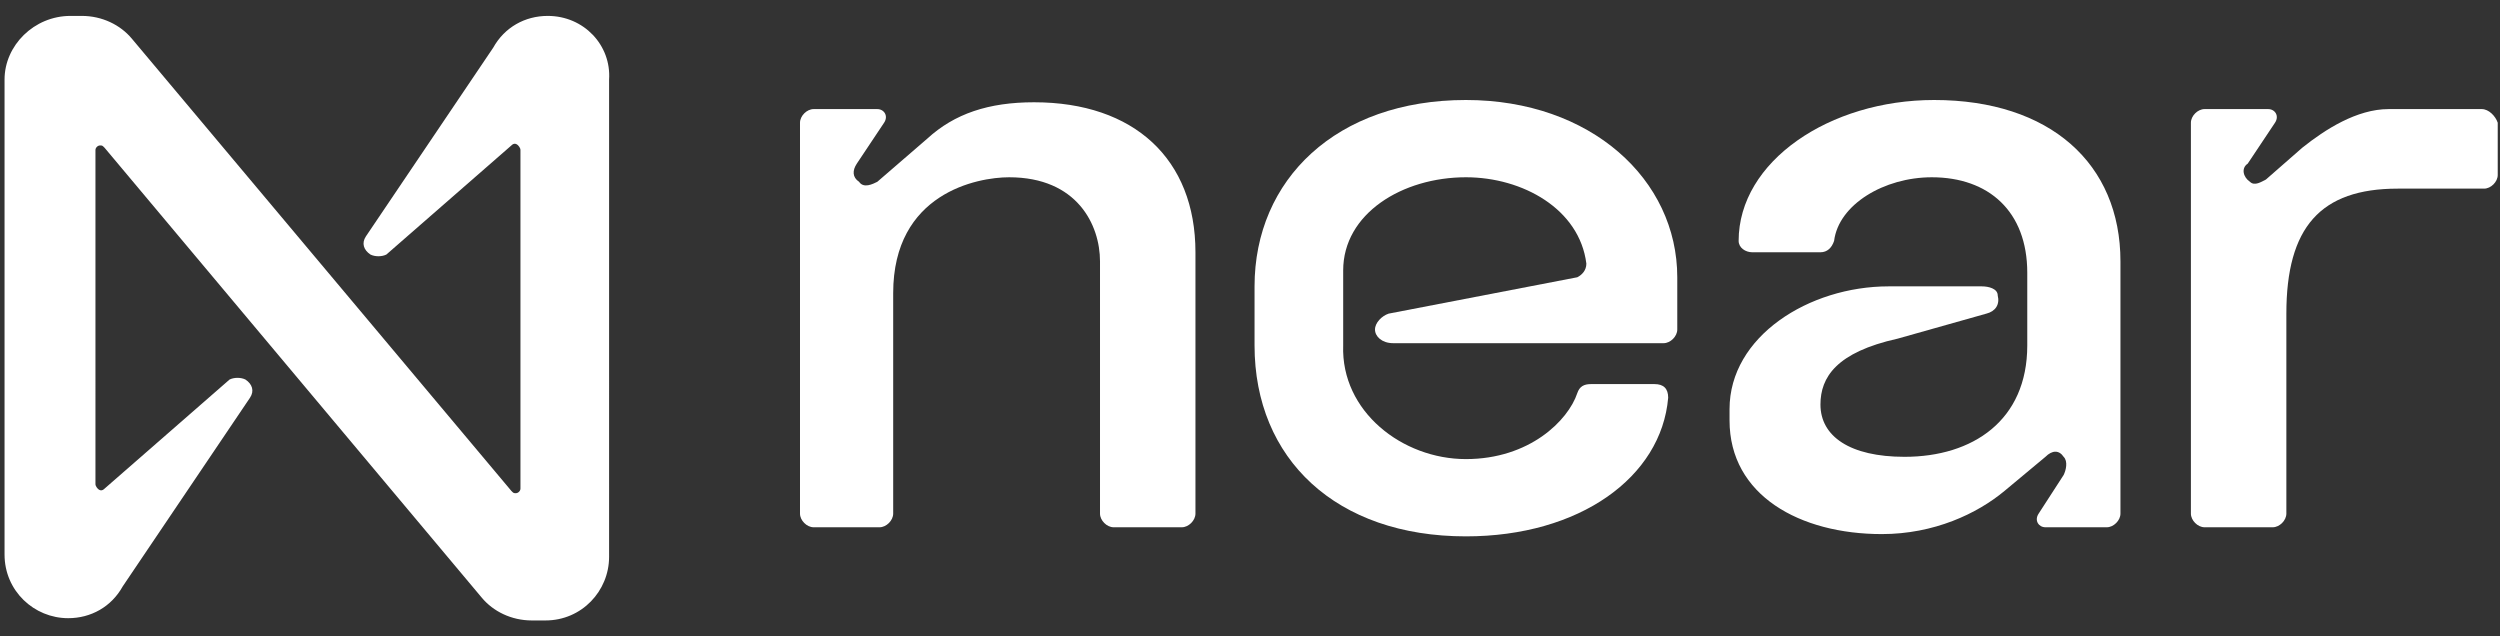
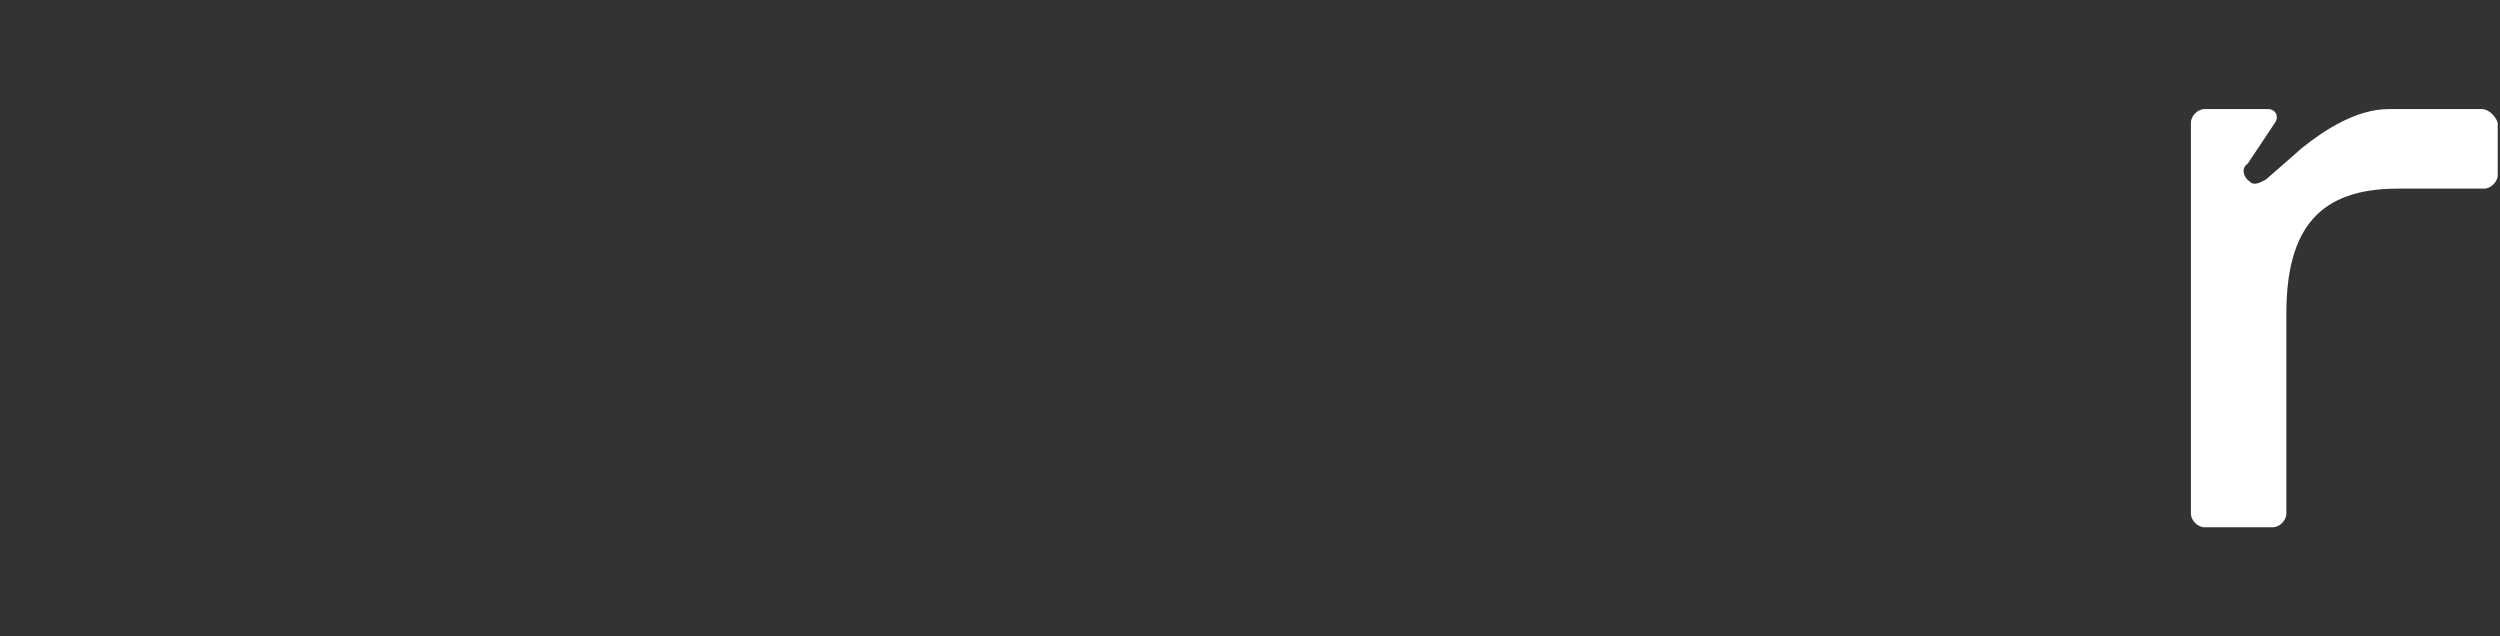
<svg xmlns="http://www.w3.org/2000/svg" version="1.1" id="图层_1" x="0px" y="0px" viewBox="0 0 110 28" style="enable-background:new 0 0 110 28;" xml:space="preserve">
  <rect x="0" y="0" width="110" height="28" fill="#333333" stroke="none" />
  <style type="text/css">
	.st0{fill:#FFFFFF;}
</style>
  <g>
-     <path class="st0" d="M45.5,4.5c-2,0-3.5,0.5-4.7,1.6l-2.2,1.9c-0.2,0.1-0.6,0.3-0.8,0c-0.3-0.2-0.3-0.5-0.1-0.8l1.2-1.8   c0.2-0.3,0-0.6-0.3-0.6h-2.8c-0.3,0-0.6,0.3-0.6,0.6v17.2c0,0.3,0.3,0.6,0.6,0.6h2.9c0.3,0,0.6-0.3,0.6-0.6v-9.7   c0-4.4,3.7-5.1,5.1-5.1c3,0,4,2.1,4,3.7v11.1c0,0.3,0.3,0.6,0.6,0.6H52c0.3,0,0.6-0.3,0.6-0.6V11.1C52.6,7,49.9,4.5,45.5,4.5   L45.5,4.5z" />
-     <path class="st0" d="M64.5,4.4c-5.7,0-9.3,3.5-9.3,8.2v2.6c0,5,3.6,8.4,9.3,8.4c5,0,8.6-2.6,8.9-6.1c0-0.4-0.2-0.6-0.6-0.6H70   c-0.3,0-0.5,0.1-0.6,0.4c-0.4,1.2-2.1,2.9-4.9,2.9c-2.8,0-5.5-2.1-5.4-5l0-3.3c0-2.5,2.6-4.1,5.4-4.1c2.5,0,5,1.4,5.3,3.8   c0,0.3-0.2,0.5-0.4,0.6l-8.3,1.6c-0.3,0.1-0.6,0.4-0.6,0.7v0c0,0.3,0.3,0.6,0.8,0.6h11.9c0.3,0,0.6-0.3,0.6-0.6v-2.3   C73.8,7.9,70,4.4,64.5,4.4L64.5,4.4z" />
-     <path class="st0" d="M85.1,4.4c-4.6,0-8.6,2.7-8.6,6.2c0,0.3,0.3,0.5,0.6,0.5h3c0.3,0,0.5-0.2,0.6-0.5C80.9,9,82.9,7.8,85,7.8   c2.5,0,4.2,1.5,4.2,4.2v3.2c0,3.3-2.4,4.9-5.4,4.9c-2.4,0-3.7-0.9-3.7-2.3c0-1.2,0.7-2.3,3.4-2.9l3.9-1.1c0.4-0.1,0.6-0.4,0.5-0.8   c0-0.3-0.4-0.4-0.7-0.4h-4.1c-3.5,0-7,2.2-7,5.4v0.5c0,3.3,3.1,5,6.7,5c2.3,0,4.2-0.9,5.4-1.9l1.8-1.5c0.3-0.3,0.6-0.3,0.8,0   c0.2,0.2,0.1,0.6,0,0.8l-1.1,1.7c-0.2,0.3,0,0.6,0.3,0.6h2.7c0.3,0,0.6-0.3,0.6-0.6V11.5C93.3,7.2,90.2,4.4,85.1,4.4L85.1,4.4z" />
    <path class="st0" d="M109.2,4.8h-4.1c-1.4,0-2.8,0.9-3.8,1.7l-1.6,1.4c-0.2,0.1-0.5,0.3-0.7,0.1c-0.3-0.2-0.4-0.6-0.1-0.8l1.2-1.8   c0.2-0.3,0-0.6-0.3-0.6h-2.8c-0.3,0-0.6,0.3-0.6,0.6v17.2c0,0.3,0.3,0.6,0.6,0.6h3c0.3,0,0.6-0.3,0.6-0.6v-8.8   c0-3.8,1.5-5.5,4.9-5.5h3.8c0.3,0,0.6-0.3,0.6-0.6V5.4C109.8,5.1,109.5,4.8,109.2,4.8L109.2,4.8z" />
-     <path class="st0" d="M24.1,0.7c-1,0-1.9,0.5-2.4,1.4l-5.6,8.3c-0.2,0.3-0.1,0.6,0.2,0.8c0.2,0.1,0.5,0.1,0.7,0l5.5-4.8   c0.1-0.1,0.2-0.1,0.3,0c0,0,0.1,0.1,0.1,0.2v14.9c0,0.1-0.1,0.2-0.2,0.2c-0.1,0-0.1,0-0.2-0.1L5.8,1.7c-0.5-0.6-1.3-1-2.2-1H3.1   C1.5,0.7,0.2,2,0.2,3.5v20.9c0,1.6,1.3,2.8,2.8,2.8c1,0,1.9-0.5,2.4-1.4l5.6-8.3c0.2-0.3,0.1-0.6-0.2-0.8c-0.2-0.1-0.5-0.1-0.7,0   l-5.5,4.8c-0.1,0.1-0.2,0.1-0.3,0c0,0-0.1-0.1-0.1-0.2V6.6c0-0.1,0.1-0.2,0.2-0.2c0.1,0,0.1,0,0.2,0.1l16.6,19.8   c0.5,0.6,1.3,1,2.2,1h0.6c1.6,0,2.8-1.3,2.8-2.8V3.5C26.9,2,25.7,0.7,24.1,0.7L24.1,0.7z" />
  </g>
</svg>